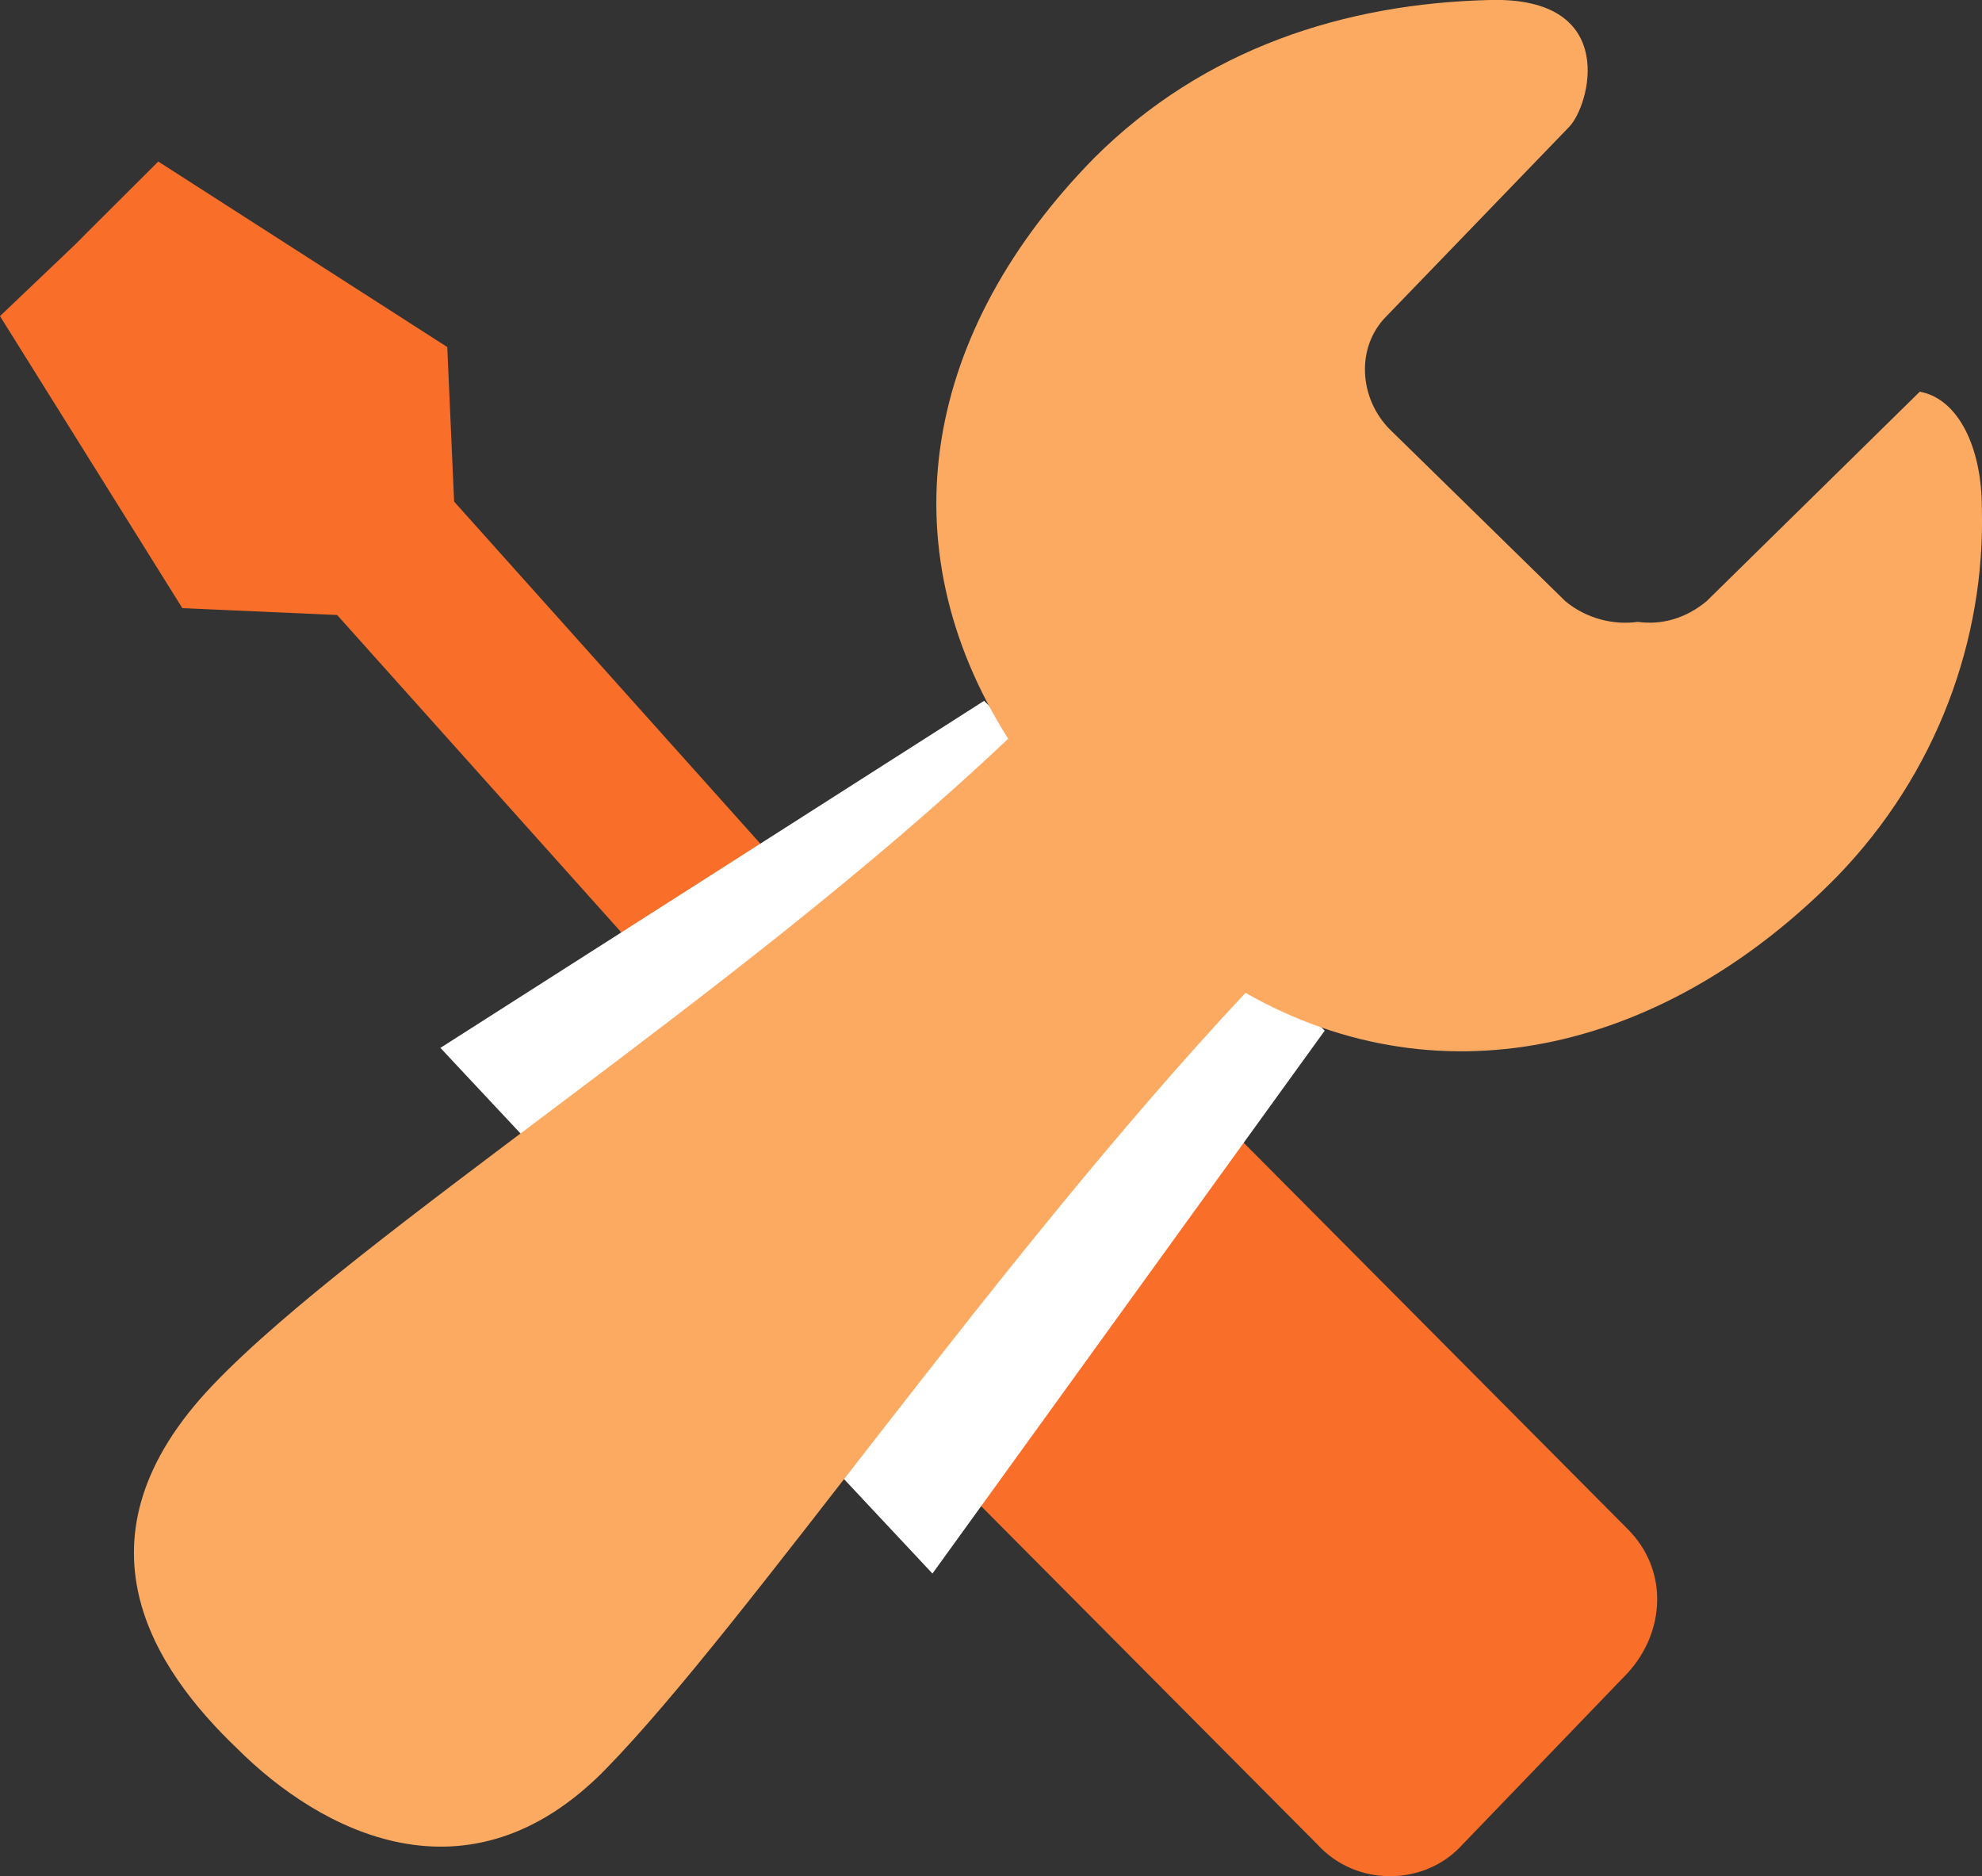
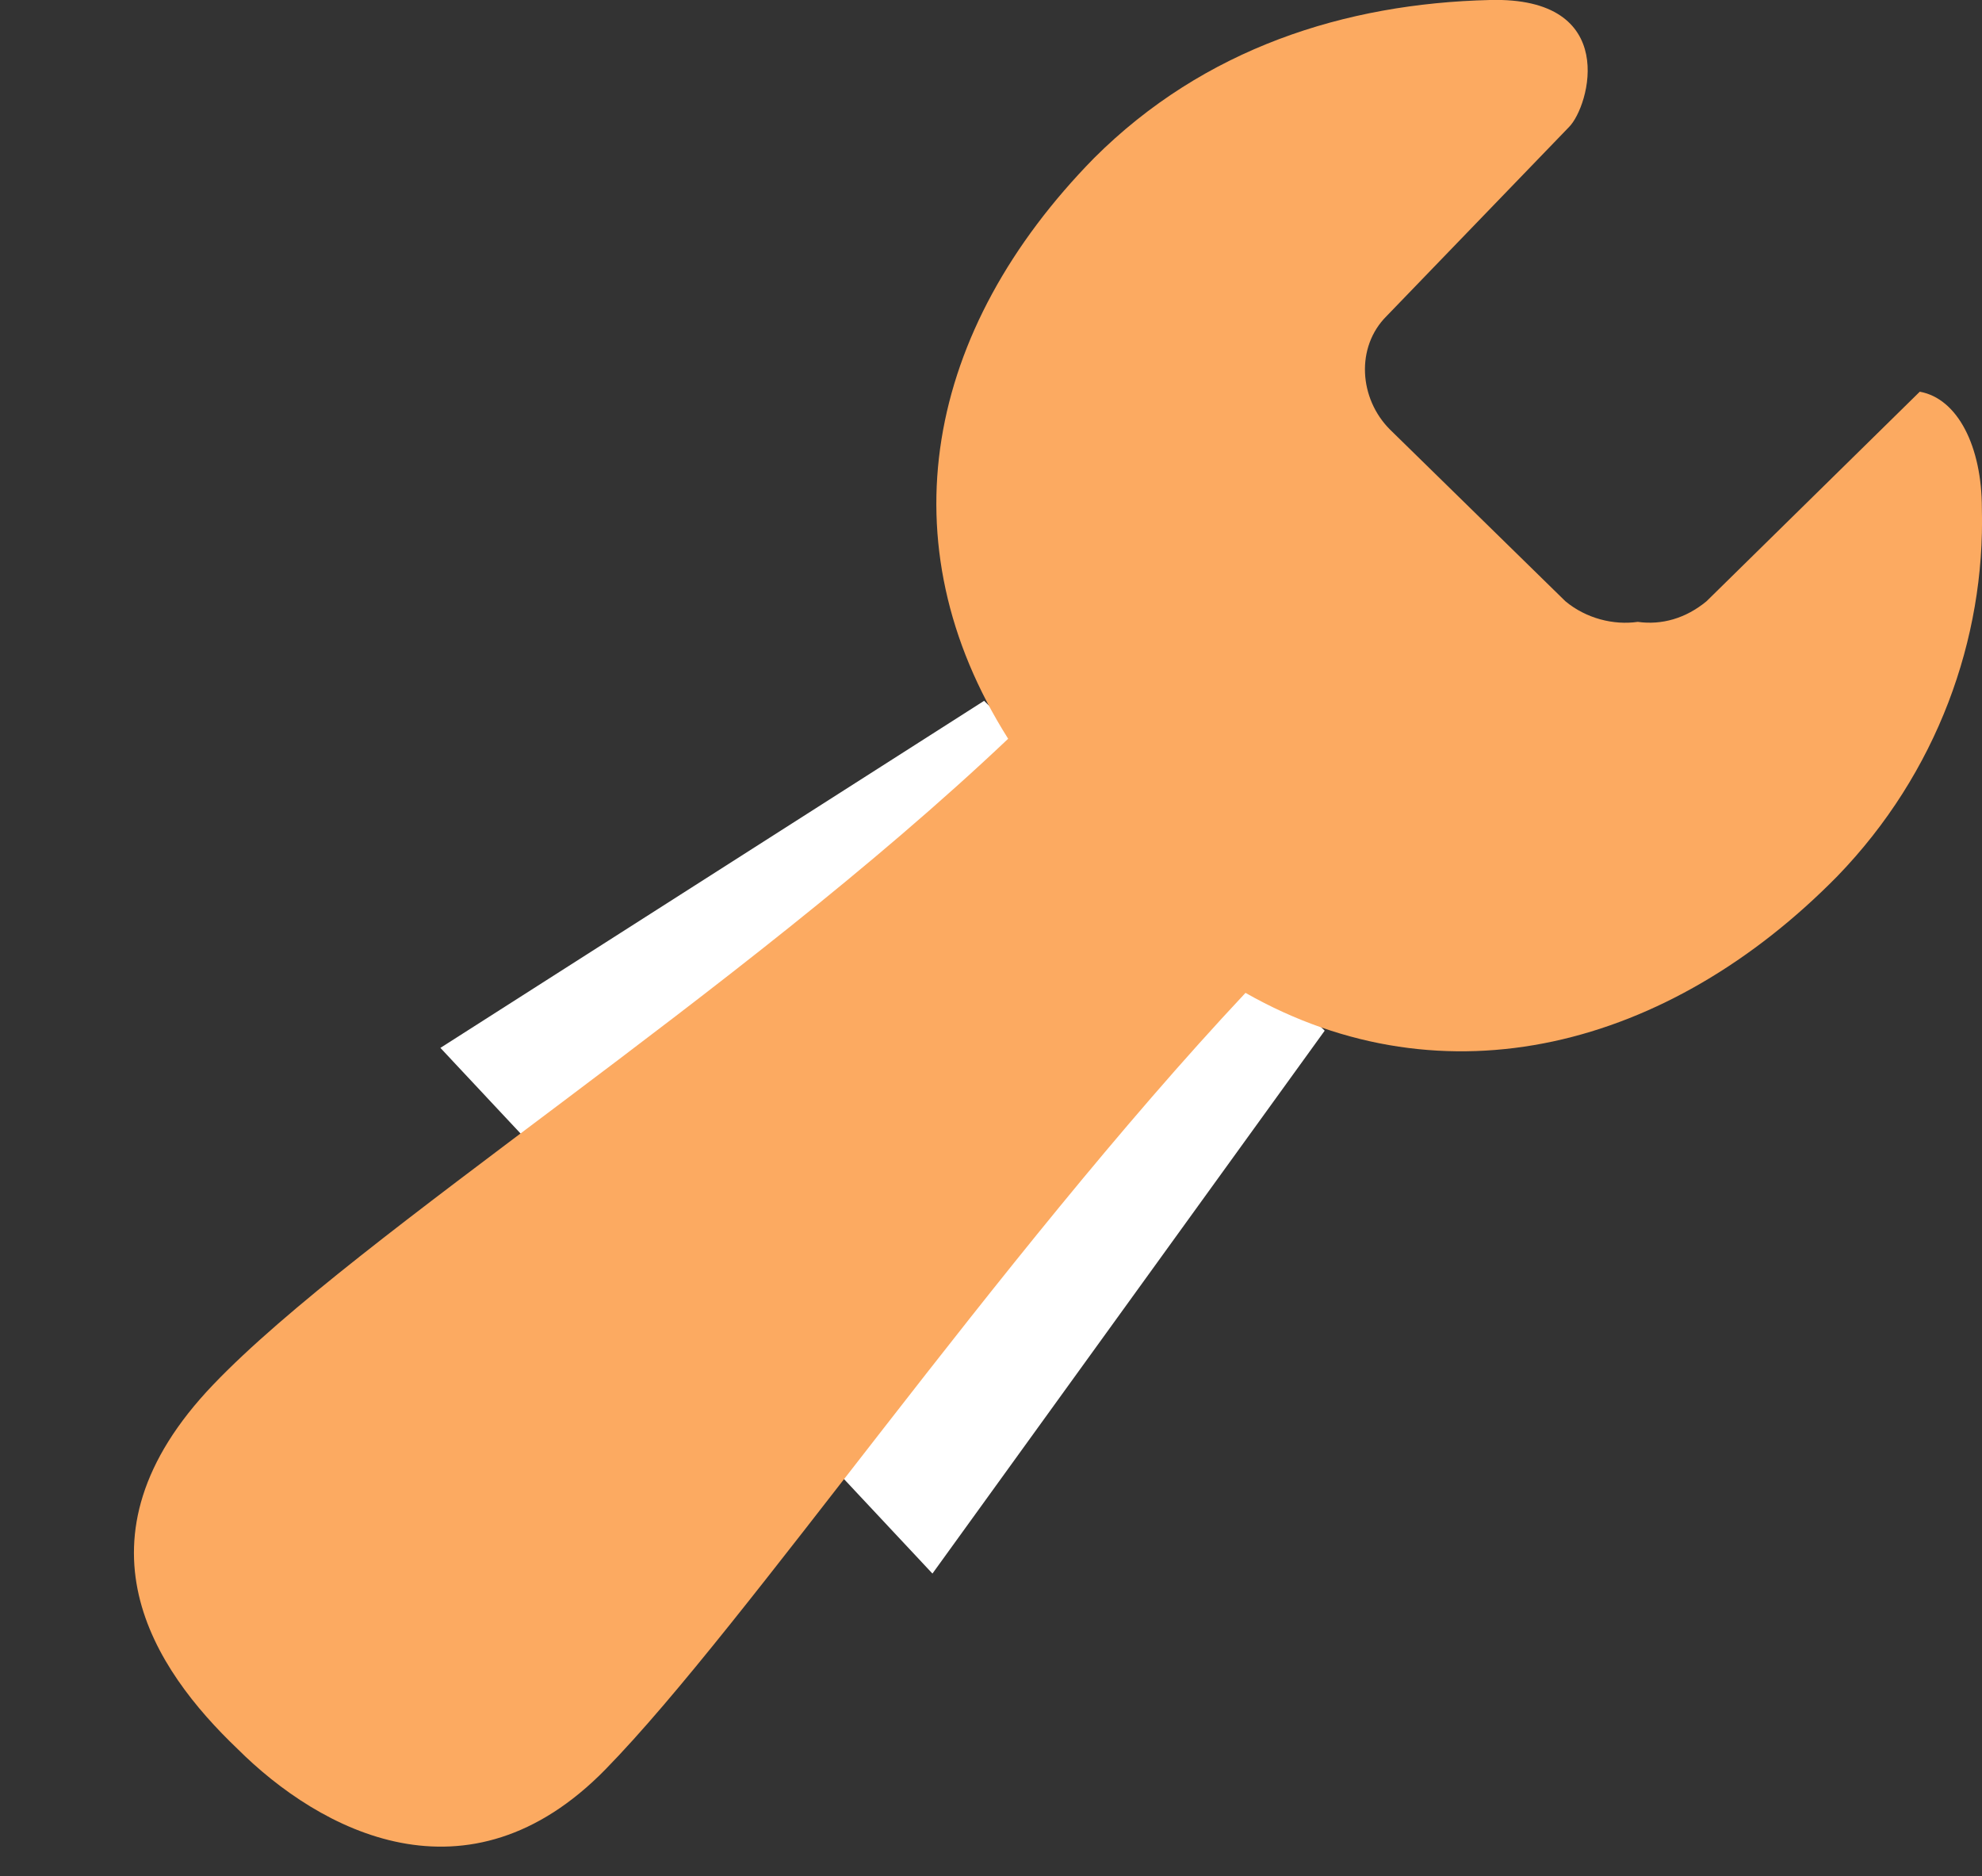
<svg xmlns="http://www.w3.org/2000/svg" id="Layer_1" x="0px" y="0px" width="16.467px" height="15.586px" viewBox="0 0 16.467 15.586" xml:space="preserve">
  <rect x="0" y="0" width="16.467" height="15.586" fill="#333333" stroke="none" />
  <g>
    <path fill="none" stroke="#FE965A" stroke-width="0.228" stroke-miterlimit="10" d="M11.778,5.023 c0.314,0.342,0.314,0.884-0.028,1.227c-0.343,0.314-0.887,0.314-1.201-0.029c-0.343-0.342-0.343-0.884,0-1.198 C10.892,4.681,11.435,4.681,11.778,5.023L11.778,5.023z" />
-     <path fill-rule="evenodd" clip-rule="evenodd" fill="#F96F29" d="M7.232,10.417l0.143-0.2L2.801,5.109L1.515,5.052L0,2.626 l0.629-0.599l0.085-0.086l0.601-0.599l2.401,1.541l0.057,1.284l4.574,5.109l0.286-0.314c0.314-0.342,0.857-0.313,1.172,0 l3.717,3.739c0.343,0.342,0.314,0.855,0,1.198l-1.401,1.455c-0.314,0.314-0.857,0.314-1.172-0.028l-3.716-3.738 C6.89,11.273,6.947,10.789,7.232,10.417L7.232,10.417z" />
    <polygon fill-rule="evenodd" clip-rule="evenodd" fill="#FFFFFF" points="11.006,8.562 7.747,13.072 3.659,8.705 8.176,5.822 " />
    <path fill-rule="evenodd" clip-rule="evenodd" fill="#FCAA61" d="M16.466,4.224c0.028,1.084-0.372,2.198-1.2,3.054 c-1.401,1.427-3.26,1.912-4.918,0.97c-2.086,2.226-4.145,5.251-5.317,6.45c-1.144,1.17-2.373,0.514-3.059-0.171 c-0.687-0.656-1.43-1.741-0.2-3.025c1.201-1.256,4.345-3.225,6.604-5.365C7.347,4.509,7.69,2.74,9.09,1.313 C10.005,0.4,11.177,0.029,12.378,0c1.086-0.029,0.829,0.885,0.657,1.056l-1.515,1.57c-0.258,0.257-0.229,0.685,0.028,0.942 l1.458,1.427c0.172,0.143,0.4,0.2,0.601,0.171c0.2,0.028,0.399-0.029,0.571-0.171l1.772-1.741 C16.266,3.311,16.466,3.71,16.466,4.224L16.466,4.224z" />
  </g>
</svg>